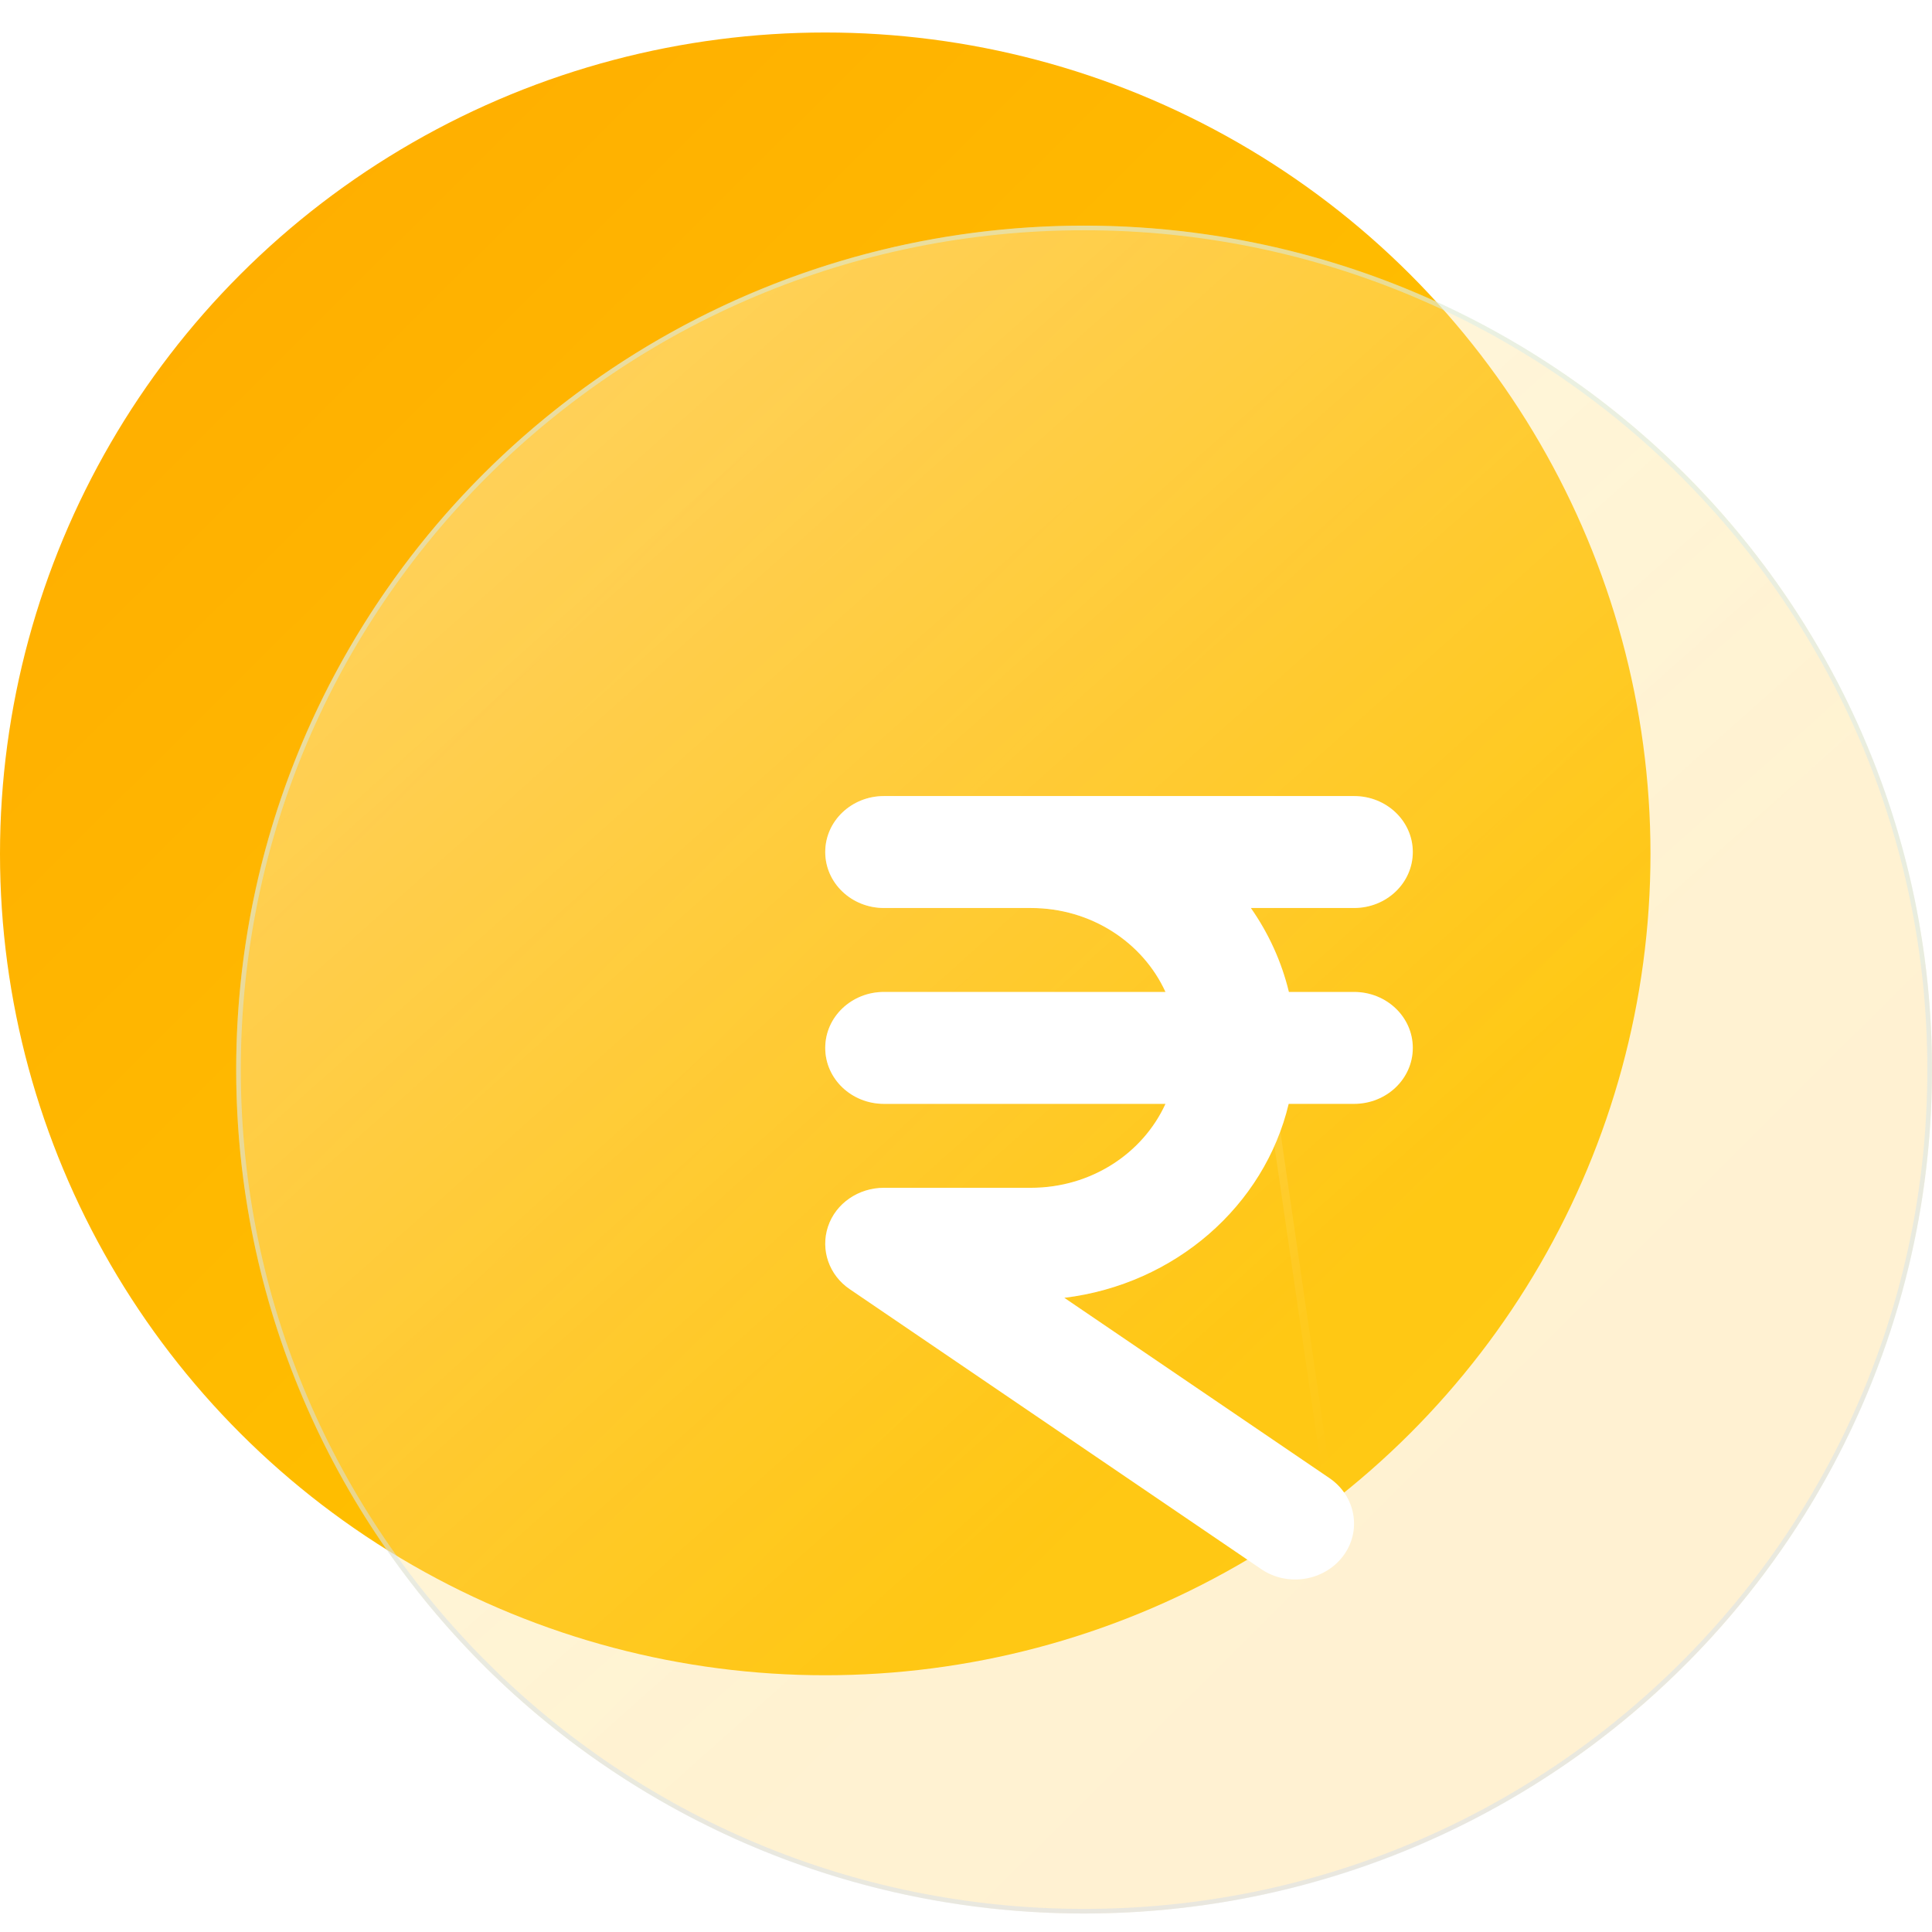
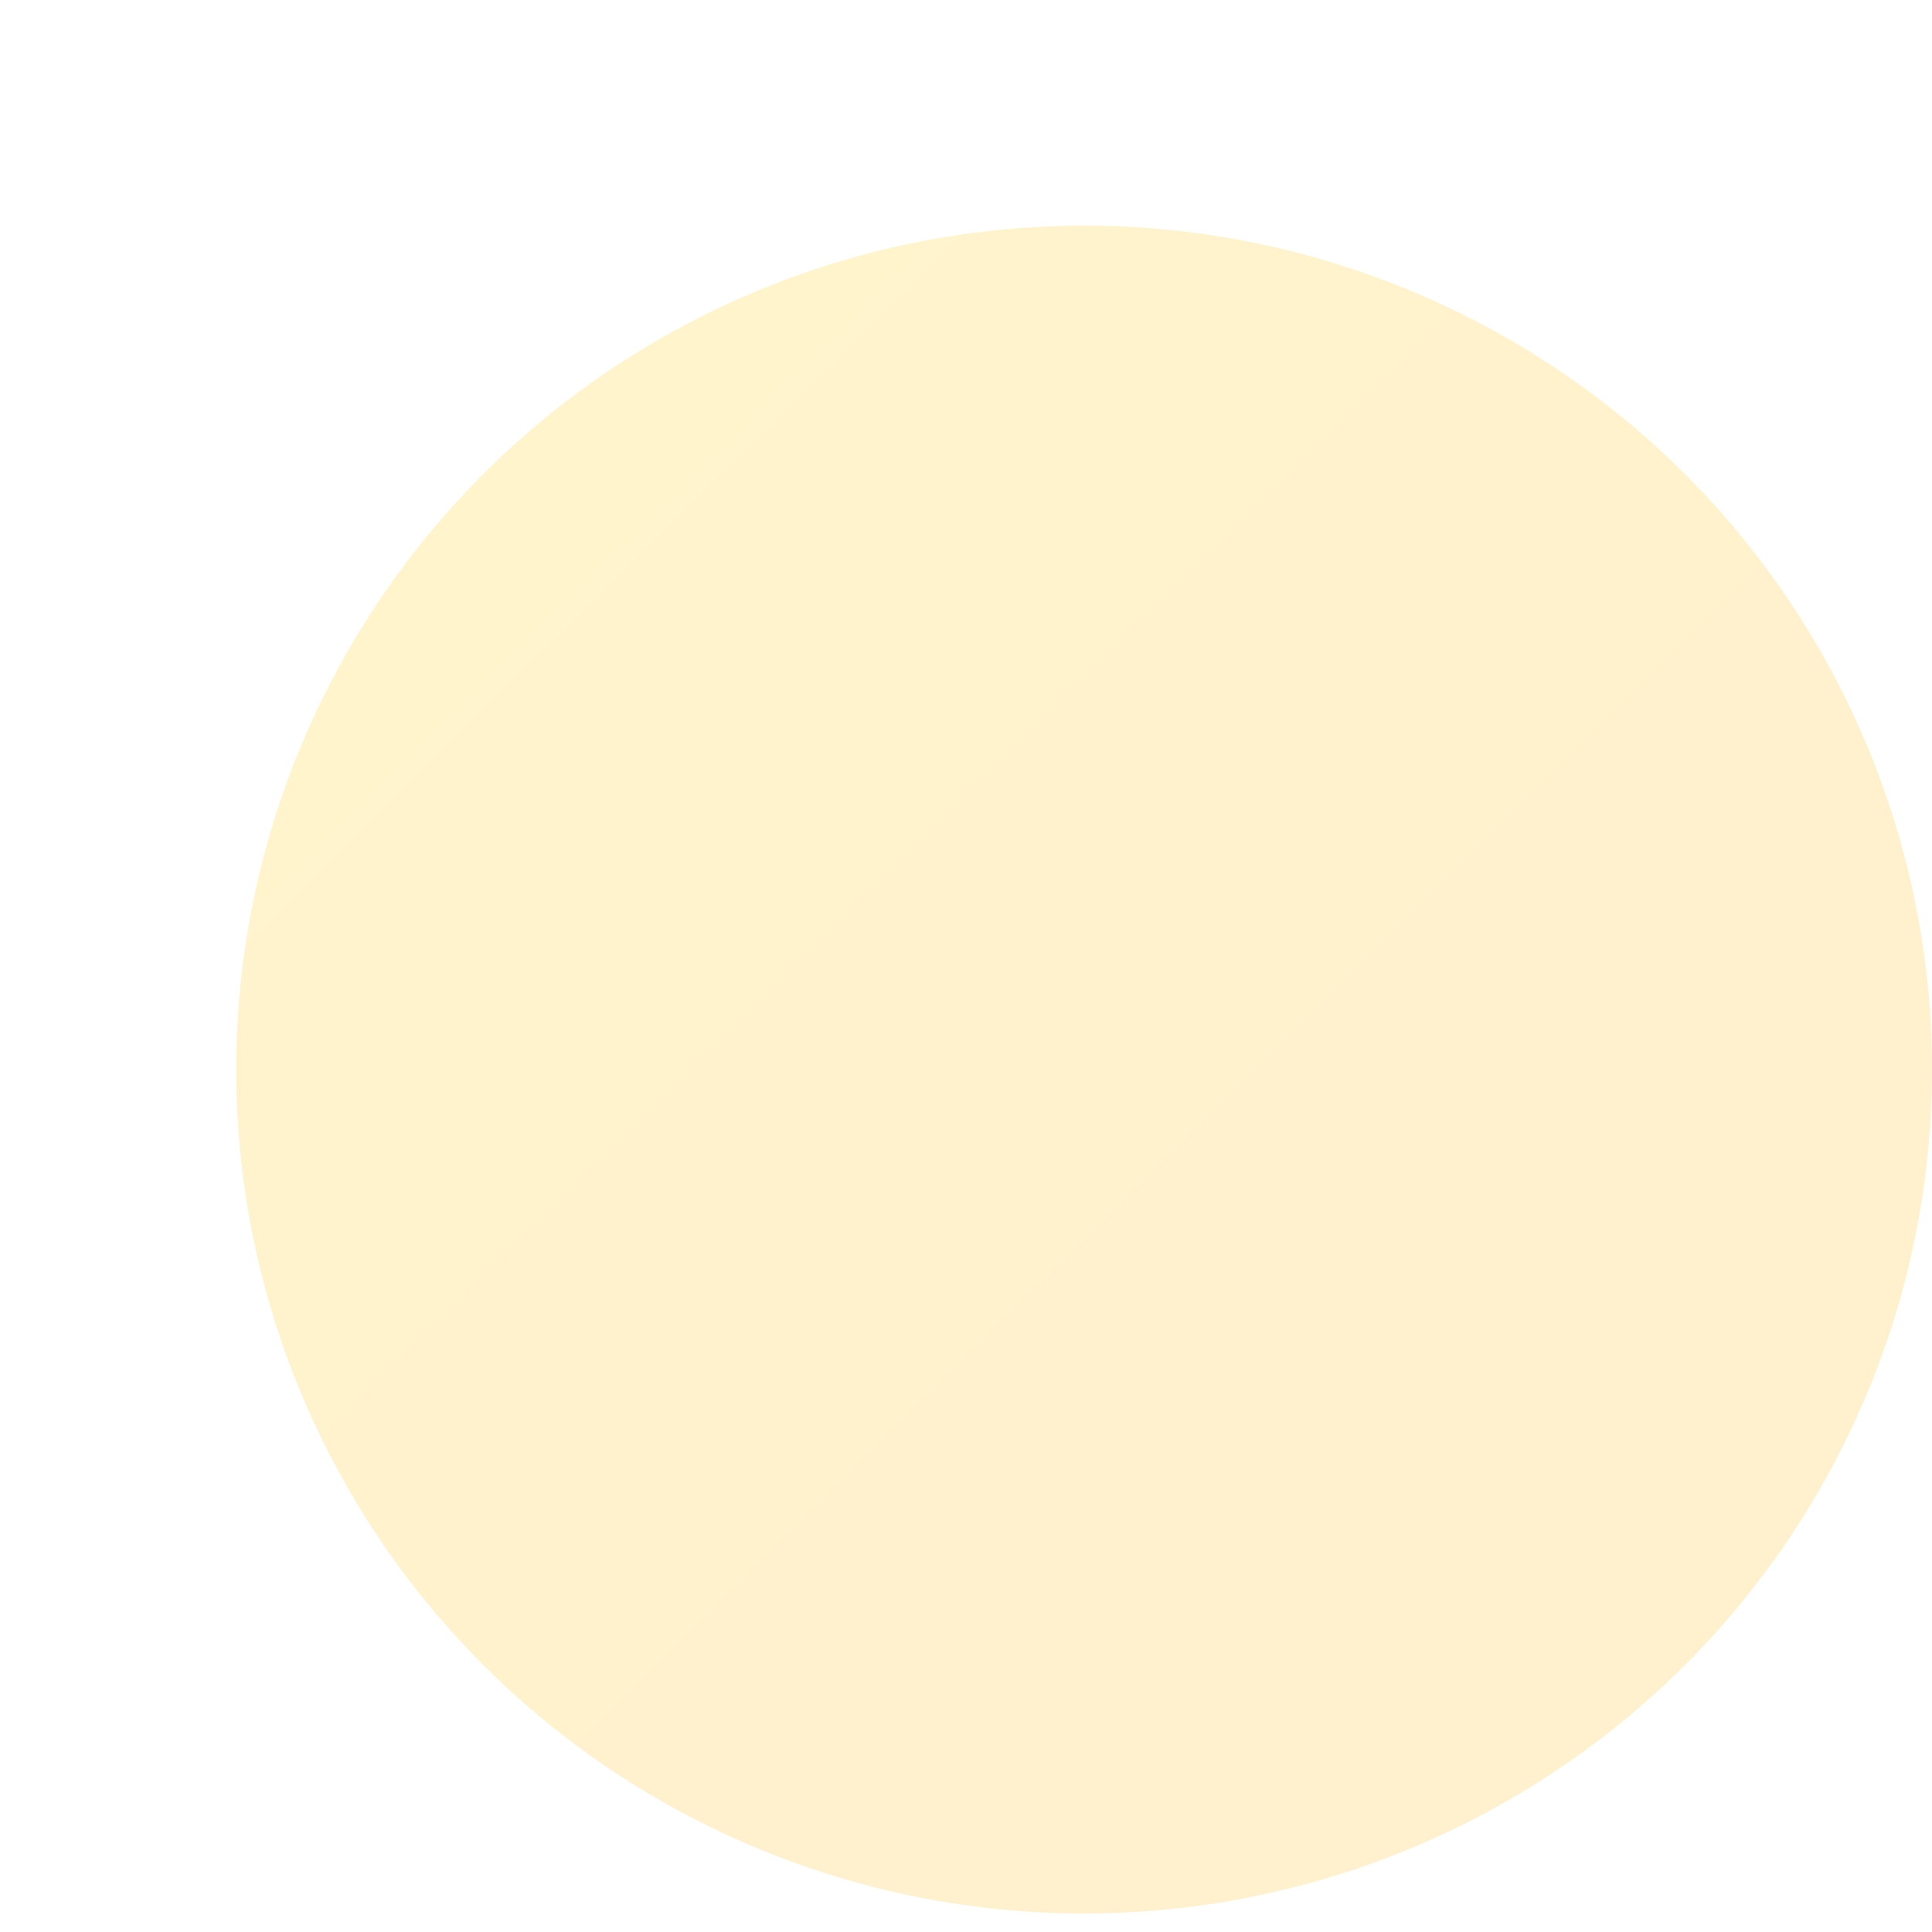
<svg xmlns="http://www.w3.org/2000/svg" width="56" height="56" viewBox="0 0 56 56" fill="none">
  <g id="Amount04">
-     <ellipse id="Ellipse 81" cx="23.92" cy="24.75" rx="23.92" ry="23.808" fill="url(#paint0_linear_71_4065)" />
    <g id="Ellipse 80" filter="url(#filter0_bi_71_4065)">
      <ellipse cx="31.423" cy="30.595" rx="24.577" ry="24.462" fill="url(#paint1_linear_71_4065)" fill-opacity="0.2" />
-       <ellipse cx="31.423" cy="30.595" rx="24.577" ry="24.462" fill="url(#paint2_linear_71_4065)" fill-opacity="0.6" />
-       <path d="M55.932 30.595C55.932 44.068 44.959 54.99 31.423 54.99C17.886 54.99 6.913 44.068 6.913 30.595C6.913 17.122 17.886 6.2 31.423 6.2C44.959 6.2 55.932 17.122 55.932 30.595Z" stroke="url(#paint3_linear_71_4065)" stroke-opacity="0.5" stroke-width="0.134" />
    </g>
    <g id="Vector" filter="url(#filter1_bd_71_4065)">
-       <path d="M23.92 23.196C23.92 22.299 24.681 21.574 25.623 21.574H39.248C40.19 21.574 40.951 22.299 40.951 23.196C40.951 24.094 40.19 24.819 39.248 24.819H36.257C36.768 25.549 37.146 26.37 37.359 27.252H39.248C40.19 27.252 40.951 27.977 40.951 28.874C40.951 29.771 40.19 30.496 39.248 30.496H37.353C36.651 33.451 34.059 35.727 30.85 36.118L38.535 41.344C39.301 41.866 39.477 42.88 38.929 43.605C38.38 44.33 37.316 44.502 36.555 43.98L24.633 35.869C24.032 35.464 23.776 34.729 24 34.054C24.224 33.38 24.883 32.929 25.623 32.929H29.881C31.627 32.929 33.127 31.931 33.782 30.496H25.623C24.681 30.496 23.92 29.771 23.92 28.874C23.92 27.977 24.681 27.252 25.623 27.252H33.782C33.127 25.817 31.627 24.819 29.881 24.819H25.623C24.681 24.819 23.92 24.094 23.92 23.196Z" fill="white" />
-       <path d="M36.036 24.703H36.257H39.248C40.132 24.703 40.836 24.025 40.836 23.196C40.836 22.368 40.132 21.689 39.248 21.689H25.623C24.739 21.689 24.035 22.368 24.035 23.196C24.035 24.025 24.739 24.703 25.623 24.703H29.881C31.671 24.703 33.213 25.727 33.887 27.204L33.961 27.367H33.782H25.623C24.739 27.367 24.035 28.046 24.035 28.874C24.035 29.702 24.739 30.381 25.623 30.381H33.782H33.961L33.887 30.544C33.213 32.02 31.671 33.044 29.881 33.044H25.623C24.929 33.044 24.316 33.468 24.109 34.091C23.902 34.715 24.138 35.396 24.698 35.774L24.698 35.774L36.62 43.885L36.62 43.885C37.331 44.373 38.326 44.211 38.837 43.535C39.344 42.865 39.184 41.926 38.47 41.439L36.036 24.703ZM36.036 24.703L36.163 24.885C36.665 25.603 37.037 26.411 37.246 27.279L37.268 27.367H37.359H39.248C40.132 27.367 40.836 28.046 40.836 28.874C40.836 29.702 40.132 30.381 39.248 30.381H37.353H37.262L37.241 30.469C36.55 33.375 34 35.618 30.836 36.003L30.531 36.04L30.785 36.213L38.47 41.439L36.036 24.703Z" stroke="url(#paint4_linear_71_4065)" stroke-width="0.23" />
-     </g>
+       </g>
  </g>
  <defs>
    <filter id="filter0_bi_71_4065" x="2.646" y="1.933" width="57.554" height="57.324" filterUnits="userSpaceOnUse" color-interpolation-filters="sRGB">
      <feFlood flood-opacity="0" result="BackgroundImageFix" />
      <feGaussianBlur in="BackgroundImageFix" stdDeviation="2.1" />
      <feComposite in2="SourceAlpha" operator="in" result="effect1_backgroundBlur_71_4065" />
      <feBlend mode="normal" in="SourceGraphic" in2="effect1_backgroundBlur_71_4065" result="shape" />
      <feColorMatrix in="SourceAlpha" type="matrix" values="0 0 0 0 0 0 0 0 0 0 0 0 0 0 0 0 0 0 127 0" result="hardAlpha" />
      <feOffset dy="0.407" />
      <feGaussianBlur stdDeviation="2.037" />
      <feComposite in2="hardAlpha" operator="arithmetic" k2="-1" k3="1" />
      <feColorMatrix type="matrix" values="0 0 0 0 1 0 0 0 0 1 0 0 0 0 1 0 0 0 0.8 0" />
      <feBlend mode="normal" in2="shape" result="effect2_innerShadow_71_4065" />
    </filter>
    <filter id="filter1_bd_71_4065" x="15.278" y="12.932" width="34.316" height="39.992" filterUnits="userSpaceOnUse" color-interpolation-filters="sRGB">
      <feFlood flood-opacity="0" result="BackgroundImageFix" />
      <feGaussianBlur in="BackgroundImageFix" stdDeviation="4.321" />
      <feComposite in2="SourceAlpha" operator="in" result="effect1_backgroundBlur_71_4065" />
      <feColorMatrix in="SourceAlpha" type="matrix" values="0 0 0 0 0 0 0 0 0 0 0 0 0 0 0 0 0 0 127 0" result="hardAlpha" />
      <feOffset dy="1.5" />
      <feGaussianBlur stdDeviation="2.5" />
      <feColorMatrix type="matrix" values="0 0 0 0 1 0 0 0 0 1 0 0 0 0 1 0 0 0 0.7 0" />
      <feBlend mode="normal" in2="effect1_backgroundBlur_71_4065" result="effect2_dropShadow_71_4065" />
      <feBlend mode="normal" in="SourceGraphic" in2="effect2_dropShadow_71_4065" result="shape" />
    </filter>
    <linearGradient id="paint0_linear_71_4065" x1="0" y1="0.941" x2="47.616" y2="48.781" gradientUnits="userSpaceOnUse">
      <stop stop-color="#FFAA00" />
      <stop offset="0.964" stop-color="#FFCC00" />
    </linearGradient>
    <linearGradient id="paint1_linear_71_4065" x1="6.846" y1="6.133" x2="55.77" y2="55.286" gradientUnits="userSpaceOnUse">
      <stop stop-color="#FFCC00" />
      <stop offset="1" stop-color="#FFAE0C" />
    </linearGradient>
    <linearGradient id="paint2_linear_71_4065" x1="14.806" y1="13.099" x2="49.716" y2="52.3" gradientUnits="userSpaceOnUse">
      <stop stop-color="white" stop-opacity="0.57" />
      <stop offset="0.641" stop-color="white" stop-opacity="0.12" />
    </linearGradient>
    <linearGradient id="paint3_linear_71_4065" x1="31.423" y1="6.133" x2="31.423" y2="55.057" gradientUnits="userSpaceOnUse">
      <stop stop-color="#D6EEEB" />
      <stop offset="1" stop-color="#D3DEED" />
    </linearGradient>
    <linearGradient id="paint4_linear_71_4065" x1="26.631" y1="24.22" x2="41.409" y2="37.947" gradientUnits="userSpaceOnUse">
      <stop stop-color="white" stop-opacity="0.25" />
      <stop offset="1" stop-color="white" stop-opacity="0" />
    </linearGradient>
  </defs>
</svg>